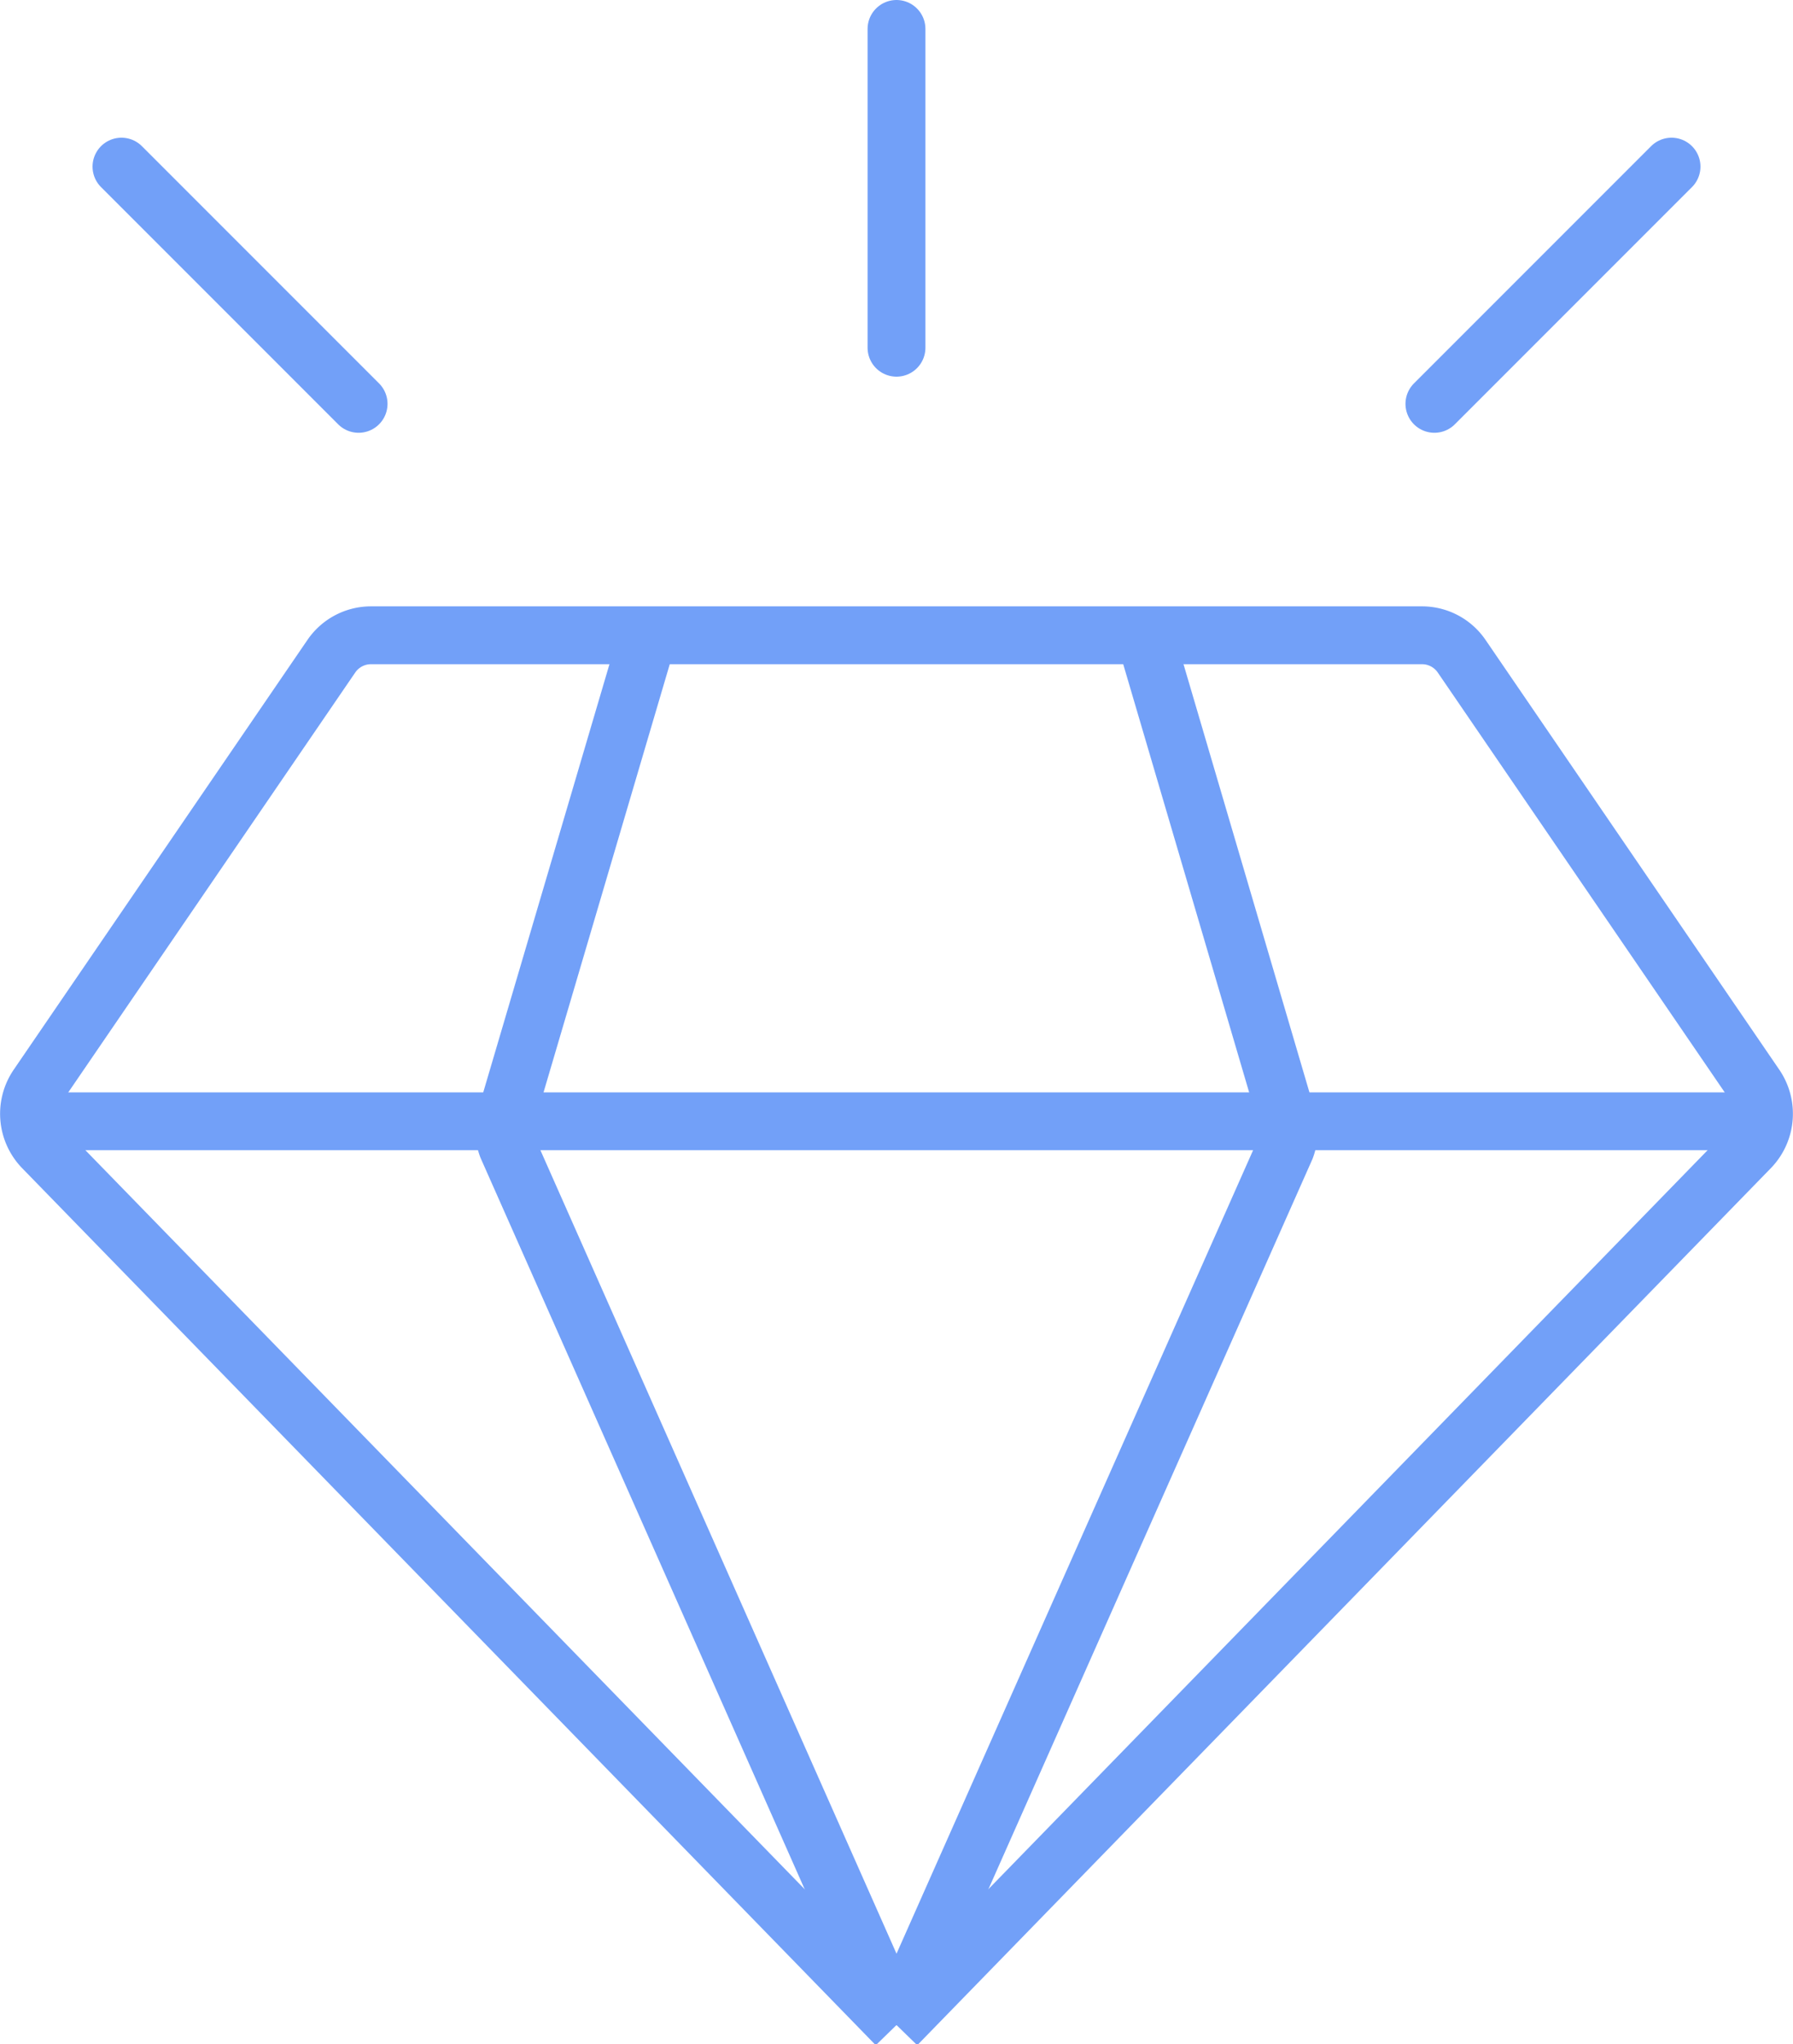
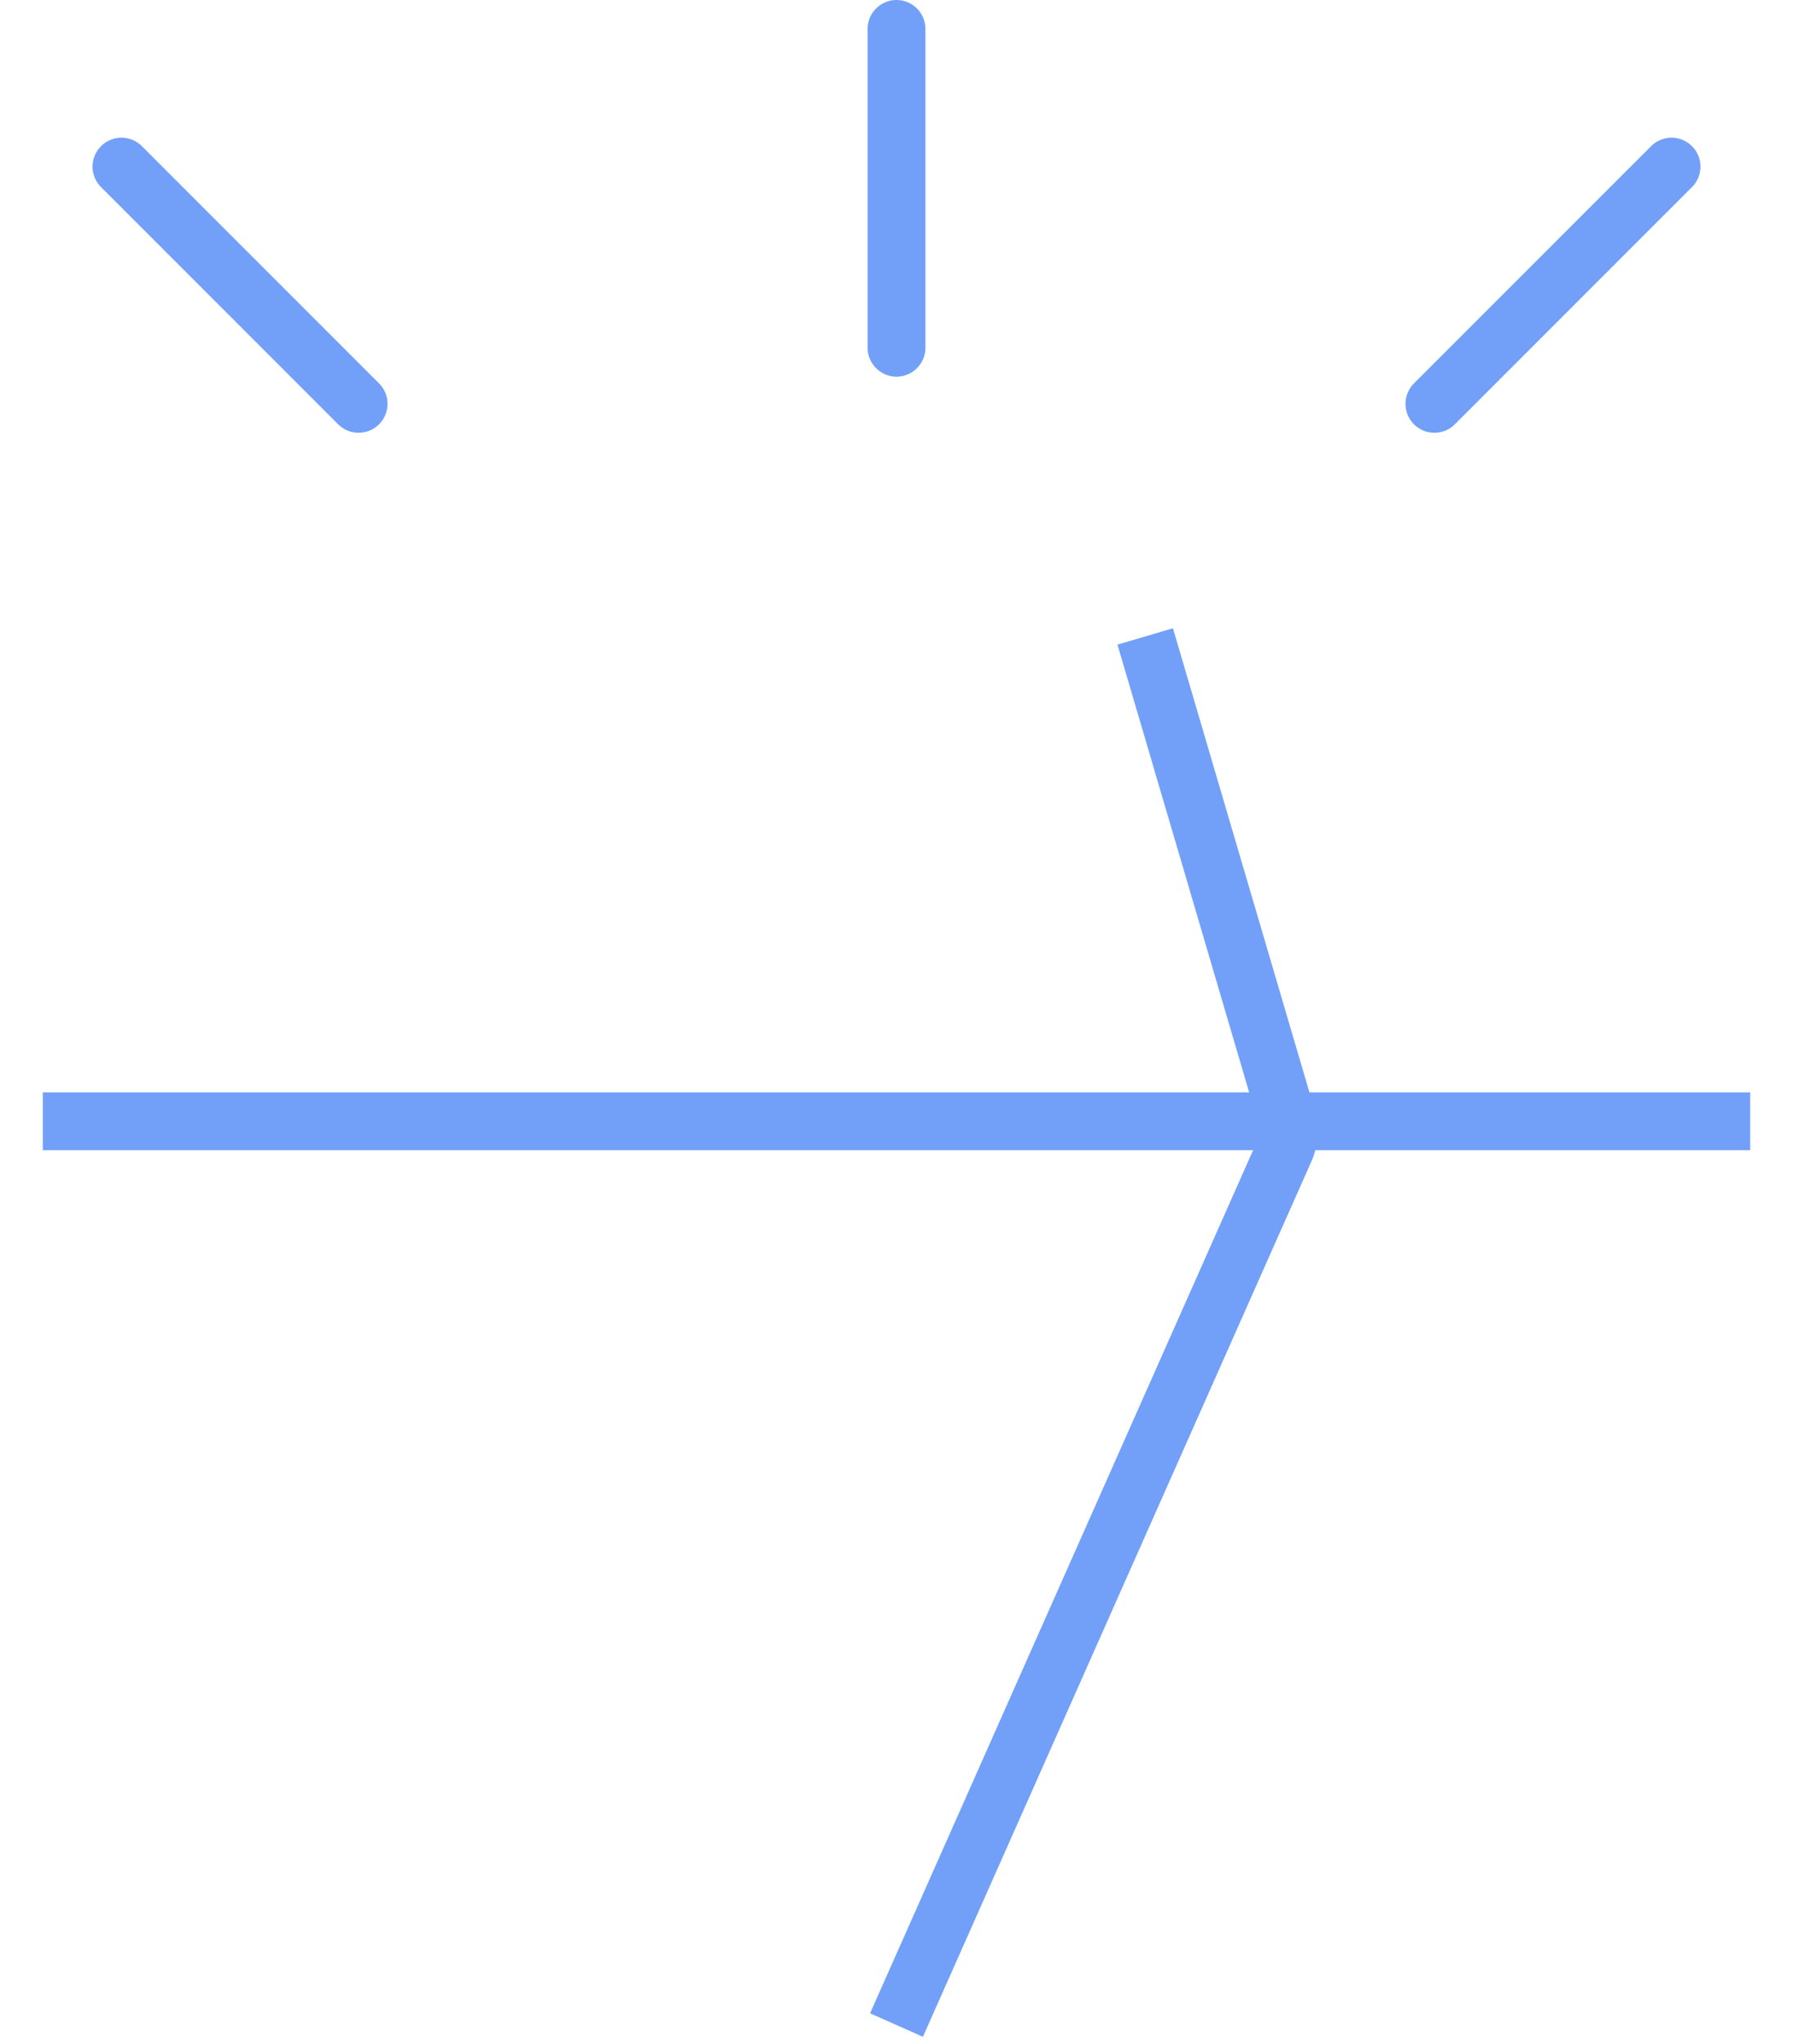
<svg xmlns="http://www.w3.org/2000/svg" viewBox="0 0 31 35.33">
  <defs>
    <style>.cls-1,.cls-2{fill:none;stroke:#72a0f8;stroke-linejoin:round;}.cls-2{stroke-linecap:round;}</style>
  </defs>
  <title>30x35</title>
  <g id="Layer_2" data-name="Layer 2">
    <g id="Layer_2-2" data-name="Layer 2">
-       <path class="cls-1" d="M11.2,11,8.77,19.24a.83.83,0,0,0,0,.58L15.5,35" />
-       <path class="cls-1" d="M15.5,35,30.26,19.84a.85.85,0,0,0,.09-1.07l-5.08-7.43a.83.83,0,0,0-.69-.36H6.42a.83.83,0,0,0-.69.36L.65,18.77a.85.85,0,0,0,.09,1.07L15.5,35" />
      <path class="cls-1" d="M19.8,11l2.43,8.26a.83.83,0,0,1,0,.58L15.5,35" />
      <line class="cls-1" x1="30.26" y1="19.38" x2="0.74" y2="19.38" />
      <line class="cls-2" x1="6.2" y1="6.98" x2="2.1" y2="2.88" />
      <line class="cls-2" x1="24.8" y1="6.98" x2="28.9" y2="2.88" />
      <line class="cls-2" x1="15.5" y1="6.01" x2="15.5" y2="0.5" />
    </g>
  </g>
</svg>